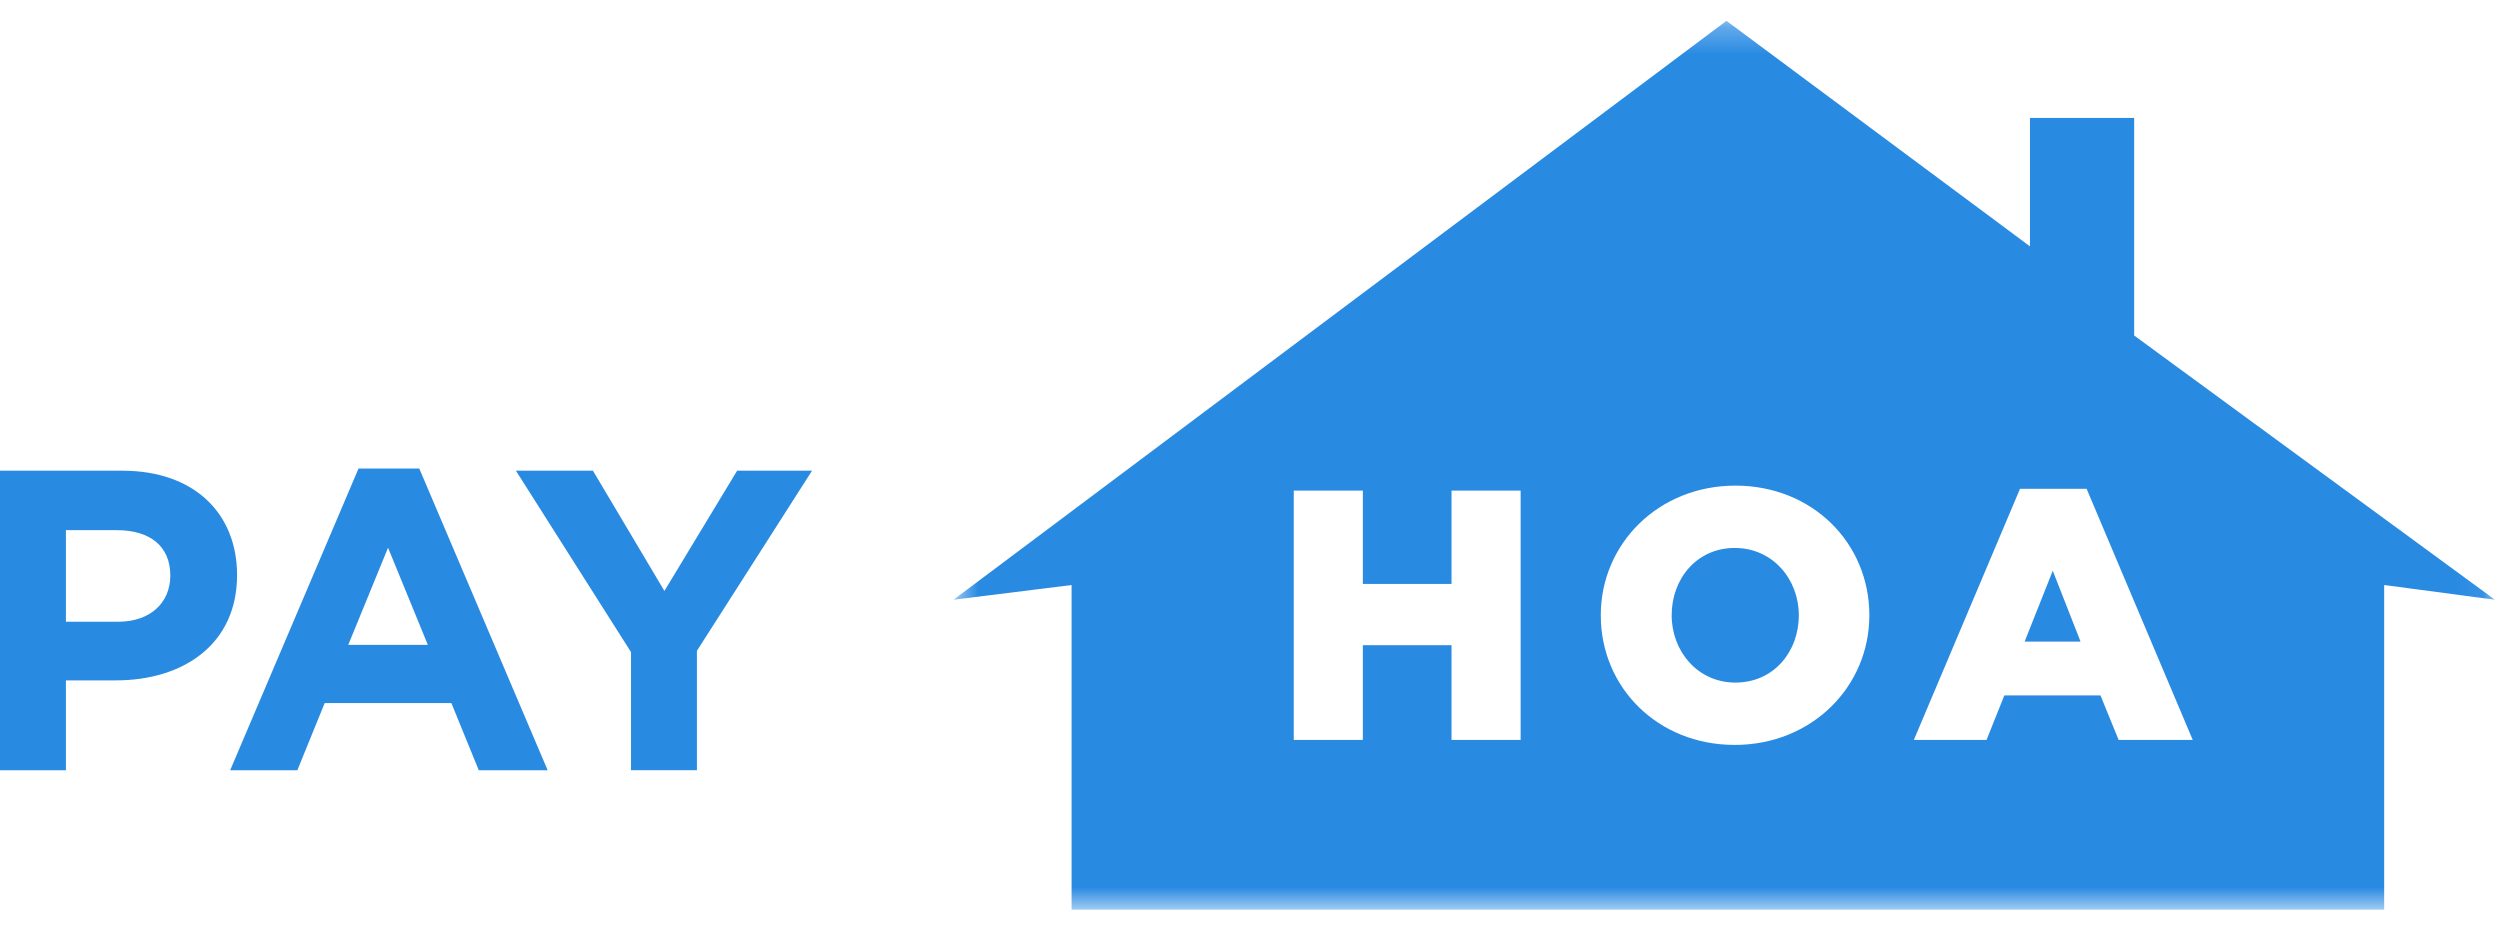
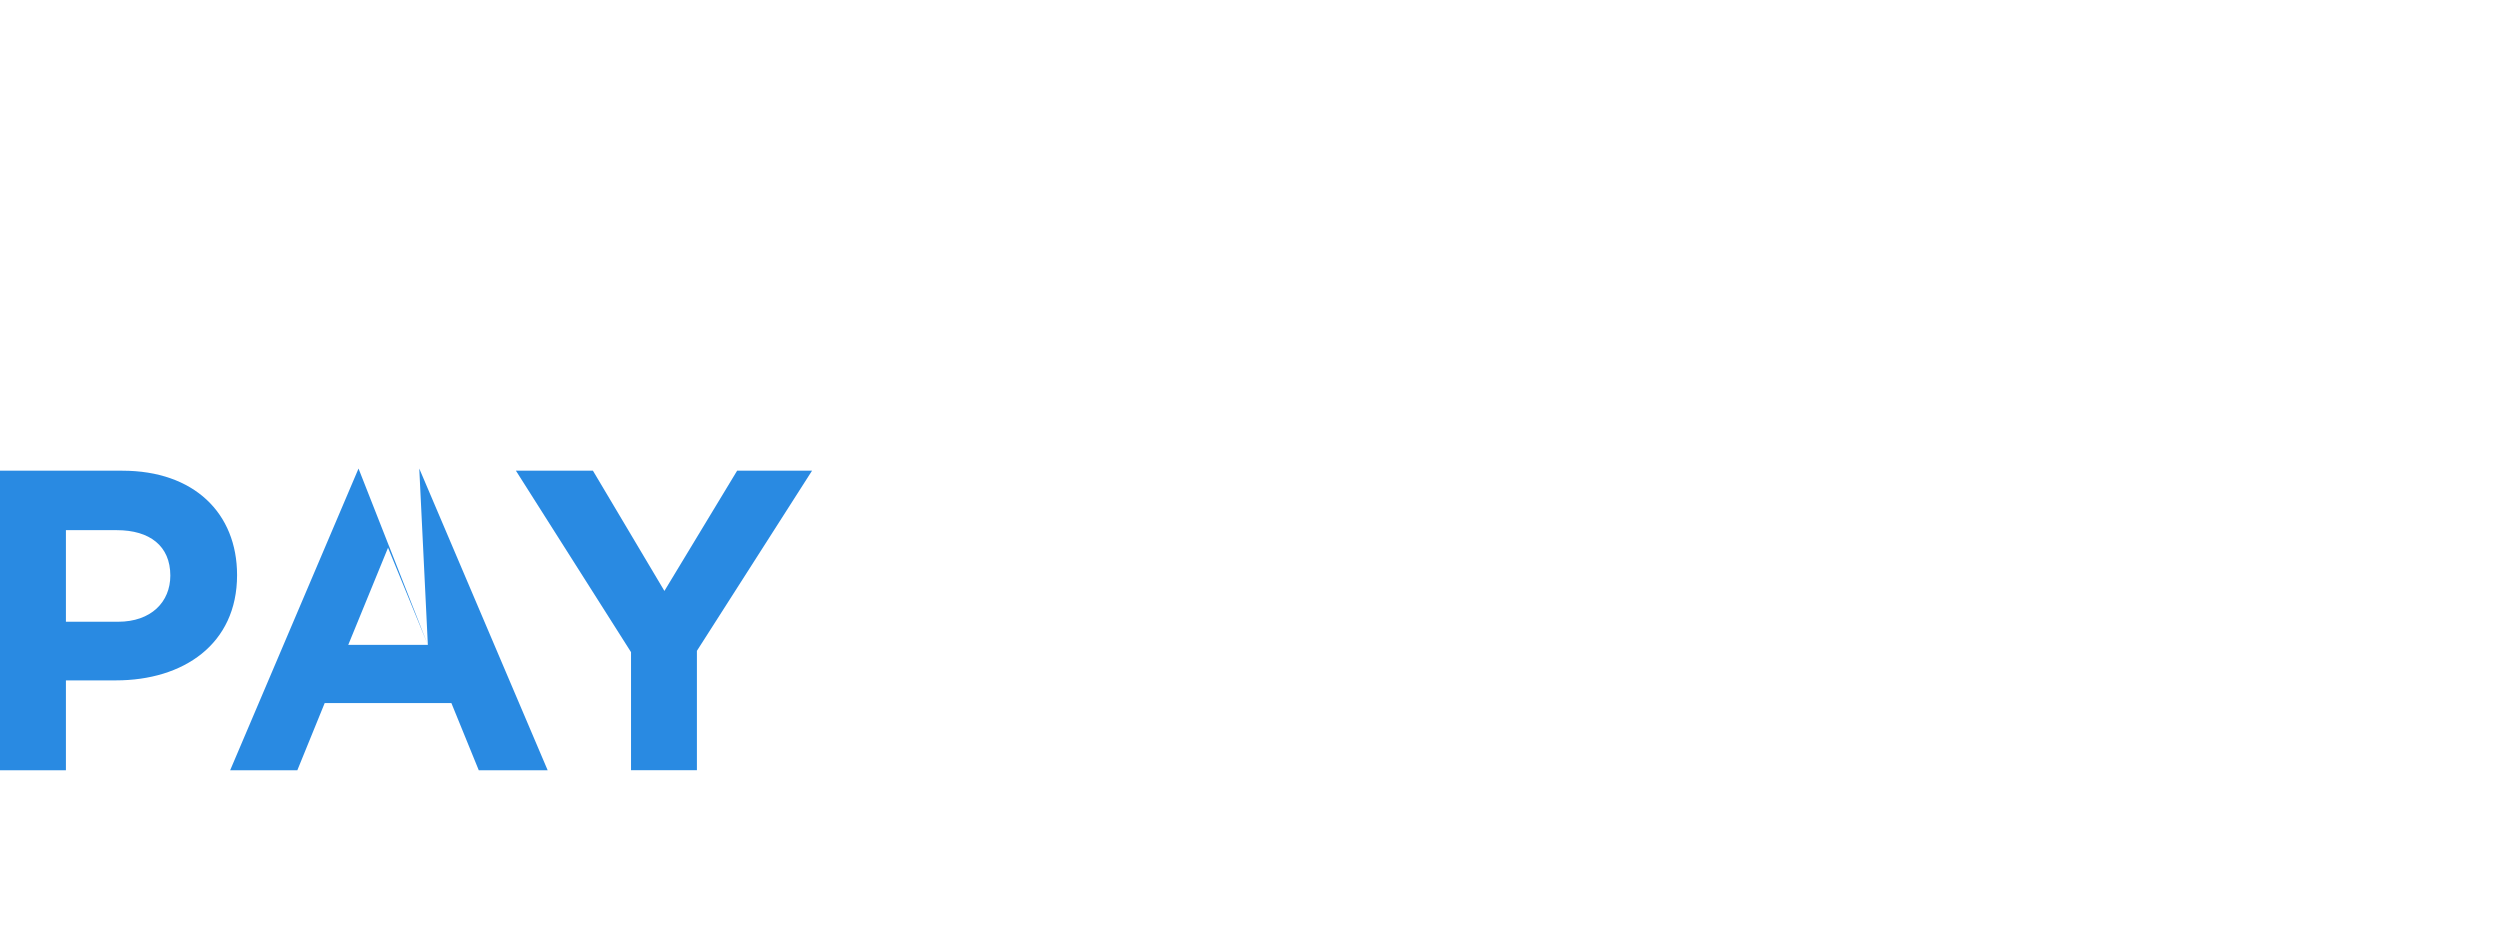
<svg xmlns="http://www.w3.org/2000/svg" xmlns:xlink="http://www.w3.org/1999/xlink" width="93px" height="35px" viewBox="0 0 93 35" version="1.1">
  <title>payhoa-logo</title>
  <defs>
-     <polygon id="path-1" points="29.264 33.328 57.934 33.328 57.934 0.264 29.264 0.264 0.593 0.264 0.593 33.328 29.264 33.328" />
-   </defs>
+     </defs>
  <g id="Page-1" stroke="none" stroke-width="1" fill="none" fill-rule="evenodd">
    <g id="blog-v1" transform="translate(-150, -23)">
      <g id="payhoa-logo" transform="translate(150, 23)">
        <path d="M4.393,23.129 C5.62,23.129 6.336,22.396 6.336,21.41 C6.336,20.311 5.572,19.722 4.345,19.722 L2.452,19.722 L2.452,23.129 L4.393,23.129 Z M0,17.51 L4.553,17.51 C7.212,17.51 8.819,19.085 8.819,21.394 C8.819,23.973 6.813,25.31 4.314,25.31 L2.452,25.31 L2.452,28.653 L0,28.653 L0,17.51 Z" id="Fill-1" fill="#298AE2" />
-         <path d="M15.916,23.989 L14.435,20.375 L12.955,23.989 L15.916,23.989 Z M13.337,17.43 L15.597,17.43 L20.373,28.653 L17.81,28.653 L16.791,26.153 L12.079,26.153 L11.061,28.653 L8.562,28.653 L13.337,17.43 Z" id="Fill-3" fill="#298AE2" />
+         <path d="M15.916,23.989 L14.435,20.375 L12.955,23.989 L15.916,23.989 Z L15.597,17.43 L20.373,28.653 L17.81,28.653 L16.791,26.153 L12.079,26.153 L11.061,28.653 L8.562,28.653 L13.337,17.43 Z" id="Fill-3" fill="#298AE2" />
        <polygon id="Fill-5" fill="#298AE2" points="23.474 24.259 19.192 17.51 22.057 17.51 24.716 21.983 27.421 17.51 30.208 17.51 25.925 24.211 25.925 28.652 23.474 28.652" />
        <g id="Group-9" transform="translate(34.878, 0.511)">
          <mask id="mask-2" fill="white">
            <use xlink:href="#path-1" />
          </mask>
          <g id="Clip-8" />
          <path d="M29.346,0.264 L40.637,8.653 L40.637,3.875 L44.513,3.875 L44.513,11.97 L57.934,21.799 L53.813,21.252 L53.813,33.328 L4.985,33.328 L4.985,21.252 L0.593,21.799 L29.346,0.264 Z M29.679,17.554 C26.818,17.554 24.671,19.714 24.671,22.377 C24.671,25.066 26.791,27.2 29.653,27.2 C32.515,27.2 34.662,25.04 34.662,22.377 C34.662,19.687 32.542,17.554 29.679,17.554 Z M15.82,17.74 L13.25,17.74 L13.25,27.015 L15.82,27.015 L15.82,23.49 L19.119,23.49 L19.119,27.015 L21.69,27.015 L21.69,17.74 L19.119,17.74 L19.119,21.211 L15.82,21.211 L15.82,17.74 Z M42.744,17.673 L40.266,17.673 L36.317,27.015 L39.021,27.015 L39.683,25.359 L43.26,25.359 L43.936,27.015 L46.692,27.015 L42.744,17.673 Z M29.653,19.873 C31.071,19.873 32.038,21.038 32.038,22.377 C32.038,23.742 31.097,24.881 29.679,24.881 C28.275,24.881 27.308,23.715 27.308,22.377 C27.308,21.012 28.249,19.873 29.653,19.873 Z M41.485,20.721 L42.519,23.357 L40.438,23.357 L41.485,20.721 Z" id="Combined-Shape" fill="#298AE2" mask="url(#mask-2)" />
        </g>
      </g>
    </g>
  </g>
</svg>